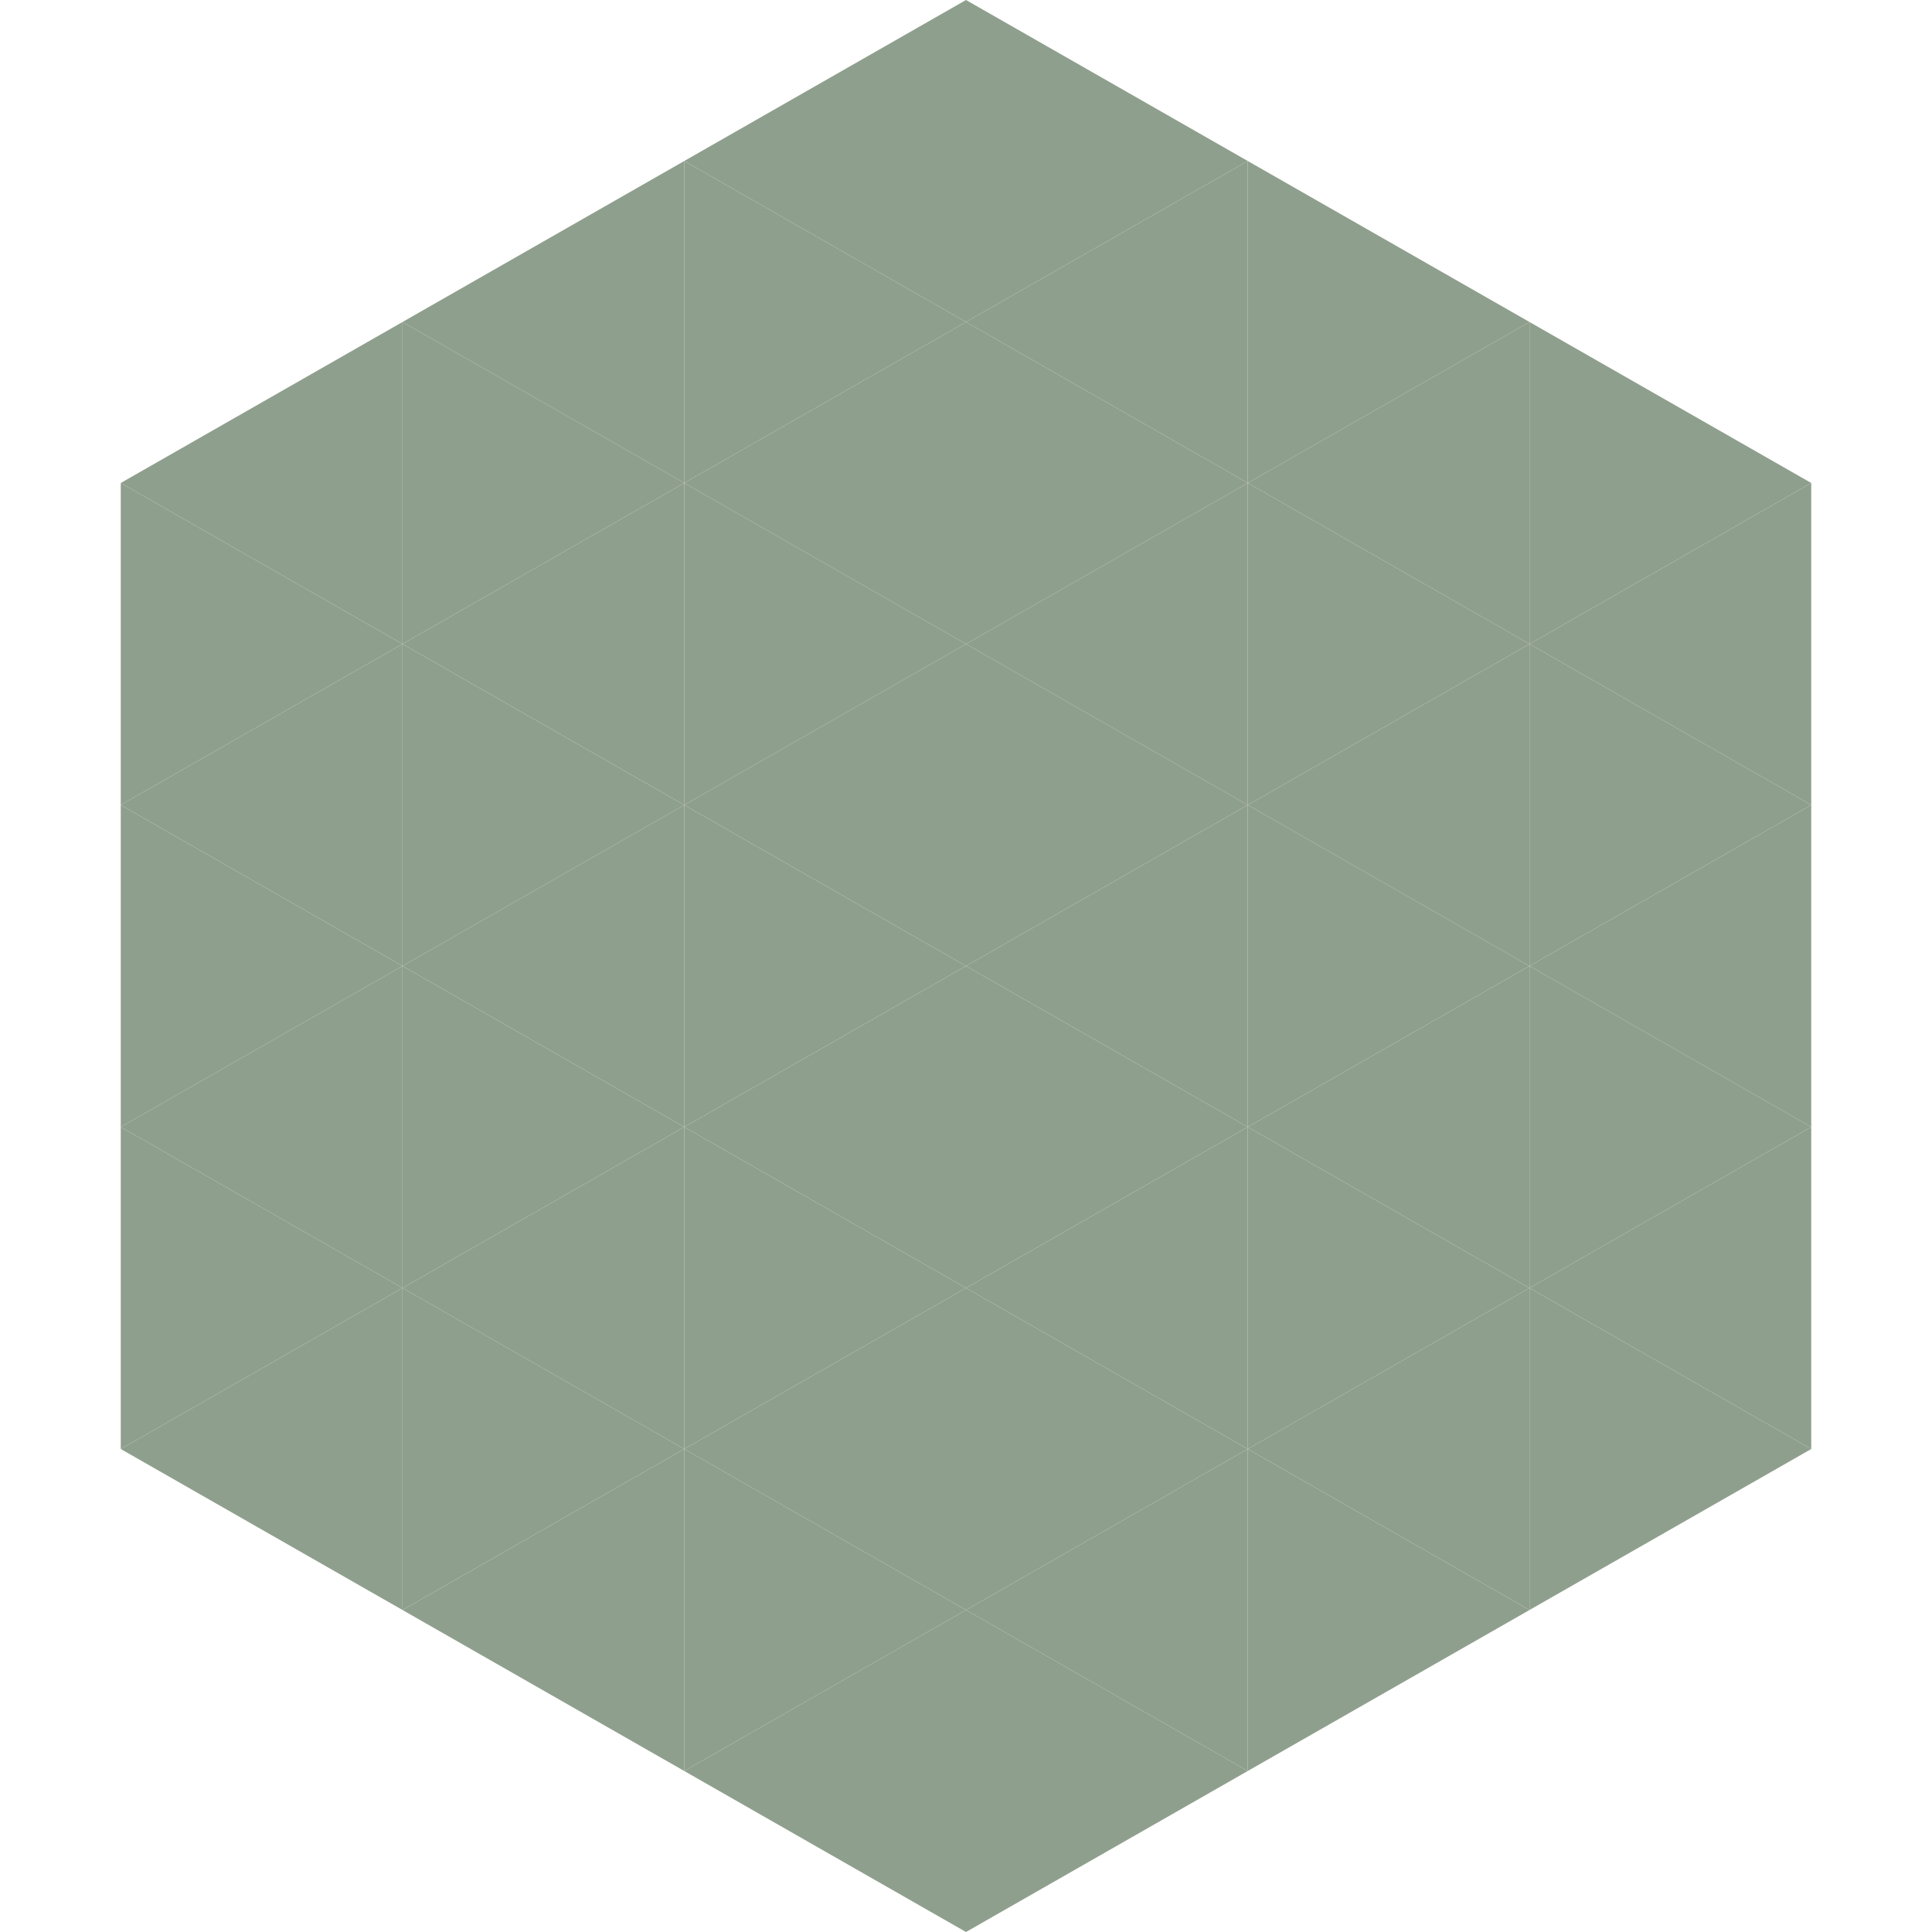
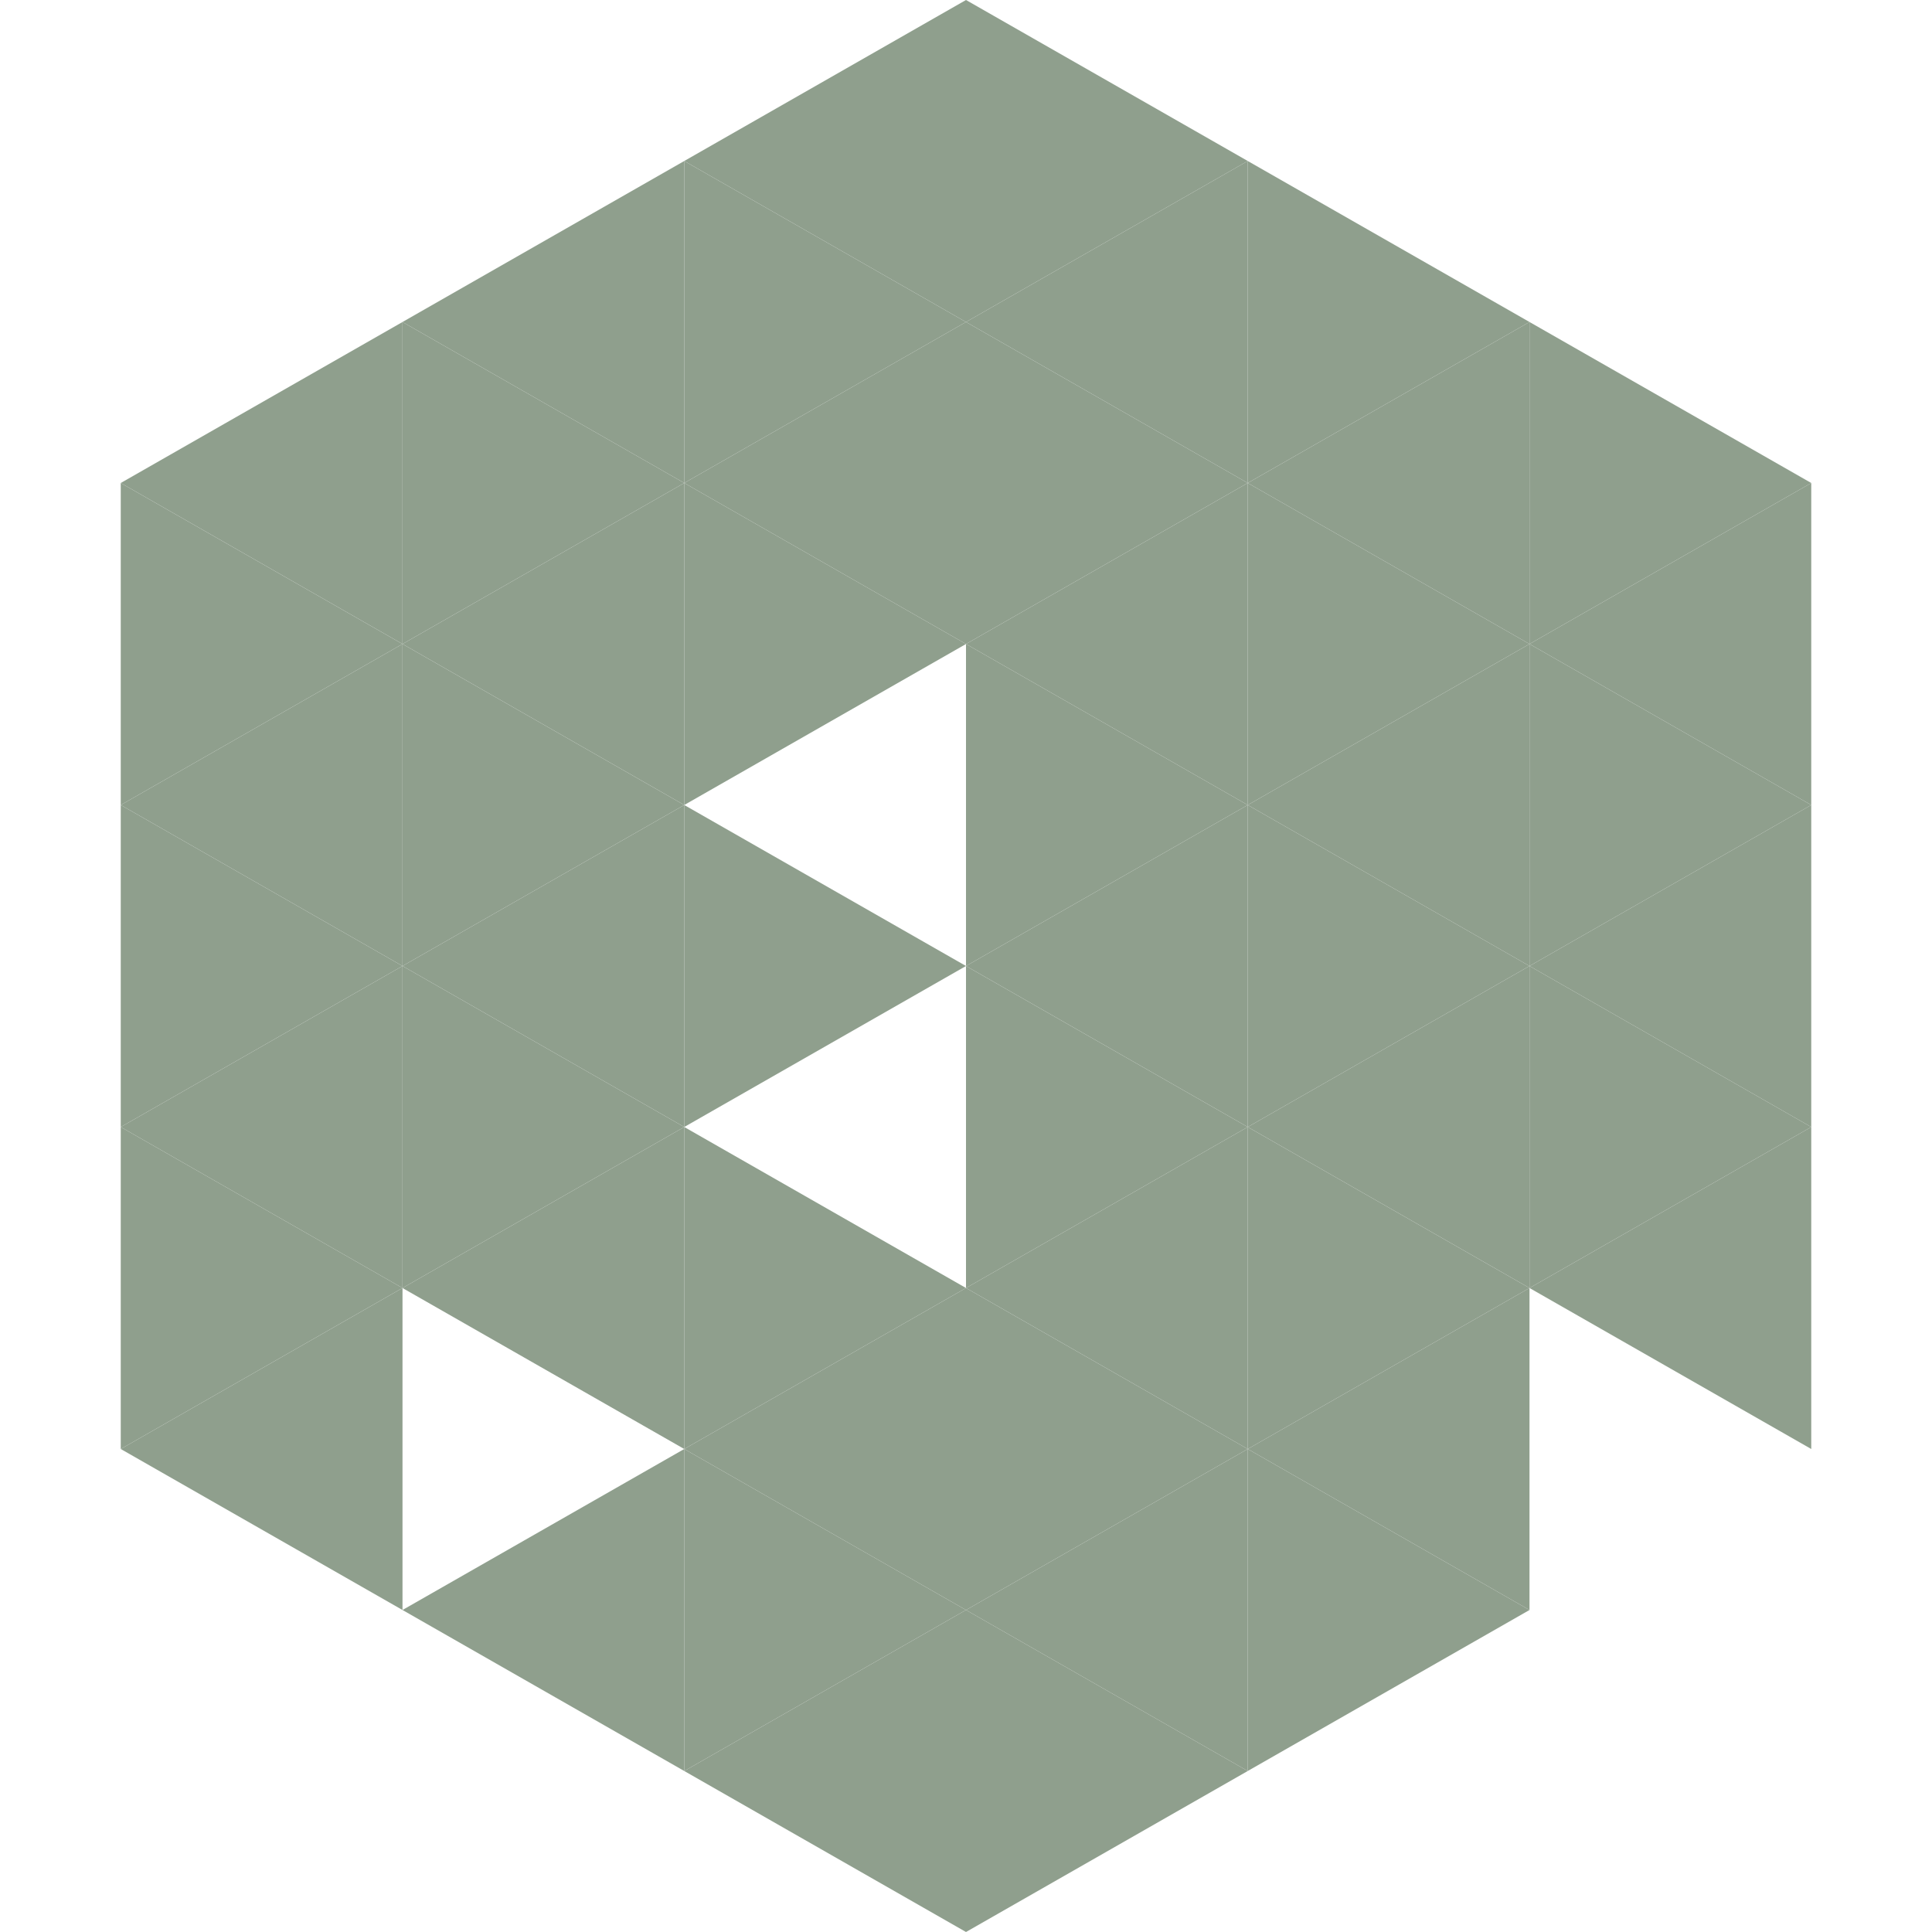
<svg xmlns="http://www.w3.org/2000/svg" width="240" height="240">
  <polygon points="50,40 15,60 50,80" style="fill:rgb(143,159,141)" />
  <polygon points="190,40 225,60 190,80" style="fill:rgb(143,159,141)" />
  <polygon points="15,60 50,80 15,100" style="fill:rgb(143,159,141)" />
  <polygon points="225,60 190,80 225,100" style="fill:rgb(143,159,141)" />
  <polygon points="50,80 15,100 50,120" style="fill:rgb(143,159,141)" />
  <polygon points="190,80 225,100 190,120" style="fill:rgb(143,159,141)" />
  <polygon points="15,100 50,120 15,140" style="fill:rgb(143,159,141)" />
  <polygon points="225,100 190,120 225,140" style="fill:rgb(143,159,141)" />
  <polygon points="50,120 15,140 50,160" style="fill:rgb(143,159,141)" />
  <polygon points="190,120 225,140 190,160" style="fill:rgb(143,159,141)" />
  <polygon points="15,140 50,160 15,180" style="fill:rgb(143,159,141)" />
  <polygon points="225,140 190,160 225,180" style="fill:rgb(143,159,141)" />
  <polygon points="50,160 15,180 50,200" style="fill:rgb(143,159,141)" />
-   <polygon points="190,160 225,180 190,200" style="fill:rgb(143,159,141)" />
  <polygon points="15,180 50,200 15,220" style="fill:rgb(255,255,255); fill-opacity:0" />
  <polygon points="225,180 190,200 225,220" style="fill:rgb(255,255,255); fill-opacity:0" />
  <polygon points="50,0 85,20 50,40" style="fill:rgb(255,255,255); fill-opacity:0" />
  <polygon points="190,0 155,20 190,40" style="fill:rgb(255,255,255); fill-opacity:0" />
  <polygon points="85,20 50,40 85,60" style="fill:rgb(143,159,141)" />
  <polygon points="155,20 190,40 155,60" style="fill:rgb(143,159,141)" />
  <polygon points="50,40 85,60 50,80" style="fill:rgb(143,159,141)" />
  <polygon points="190,40 155,60 190,80" style="fill:rgb(143,159,141)" />
  <polygon points="85,60 50,80 85,100" style="fill:rgb(143,159,141)" />
  <polygon points="155,60 190,80 155,100" style="fill:rgb(143,159,141)" />
  <polygon points="50,80 85,100 50,120" style="fill:rgb(143,159,141)" />
  <polygon points="190,80 155,100 190,120" style="fill:rgb(143,159,141)" />
  <polygon points="85,100 50,120 85,140" style="fill:rgb(143,159,141)" />
  <polygon points="155,100 190,120 155,140" style="fill:rgb(143,159,141)" />
  <polygon points="50,120 85,140 50,160" style="fill:rgb(143,159,141)" />
  <polygon points="190,120 155,140 190,160" style="fill:rgb(143,159,141)" />
  <polygon points="85,140 50,160 85,180" style="fill:rgb(143,159,141)" />
  <polygon points="155,140 190,160 155,180" style="fill:rgb(143,159,141)" />
-   <polygon points="50,160 85,180 50,200" style="fill:rgb(143,159,141)" />
  <polygon points="190,160 155,180 190,200" style="fill:rgb(143,159,141)" />
  <polygon points="85,180 50,200 85,220" style="fill:rgb(143,159,141)" />
  <polygon points="155,180 190,200 155,220" style="fill:rgb(143,159,141)" />
  <polygon points="120,0 85,20 120,40" style="fill:rgb(143,159,141)" />
  <polygon points="120,0 155,20 120,40" style="fill:rgb(143,159,141)" />
  <polygon points="85,20 120,40 85,60" style="fill:rgb(143,159,141)" />
  <polygon points="155,20 120,40 155,60" style="fill:rgb(143,159,141)" />
  <polygon points="120,40 85,60 120,80" style="fill:rgb(143,159,141)" />
  <polygon points="120,40 155,60 120,80" style="fill:rgb(143,159,141)" />
  <polygon points="85,60 120,80 85,100" style="fill:rgb(143,159,141)" />
  <polygon points="155,60 120,80 155,100" style="fill:rgb(143,159,141)" />
-   <polygon points="120,80 85,100 120,120" style="fill:rgb(143,159,141)" />
  <polygon points="120,80 155,100 120,120" style="fill:rgb(143,159,141)" />
  <polygon points="85,100 120,120 85,140" style="fill:rgb(143,159,141)" />
  <polygon points="155,100 120,120 155,140" style="fill:rgb(143,159,141)" />
-   <polygon points="120,120 85,140 120,160" style="fill:rgb(143,159,141)" />
  <polygon points="120,120 155,140 120,160" style="fill:rgb(143,159,141)" />
  <polygon points="85,140 120,160 85,180" style="fill:rgb(143,159,141)" />
  <polygon points="155,140 120,160 155,180" style="fill:rgb(143,159,141)" />
  <polygon points="120,160 85,180 120,200" style="fill:rgb(143,159,141)" />
  <polygon points="120,160 155,180 120,200" style="fill:rgb(143,159,141)" />
  <polygon points="85,180 120,200 85,220" style="fill:rgb(143,159,141)" />
  <polygon points="155,180 120,200 155,220" style="fill:rgb(143,159,141)" />
  <polygon points="120,200 85,220 120,240" style="fill:rgb(143,159,141)" />
  <polygon points="120,200 155,220 120,240" style="fill:rgb(143,159,141)" />
  <polygon points="85,220 120,240 85,260" style="fill:rgb(255,255,255); fill-opacity:0" />
  <polygon points="155,220 120,240 155,260" style="fill:rgb(255,255,255); fill-opacity:0" />
</svg>